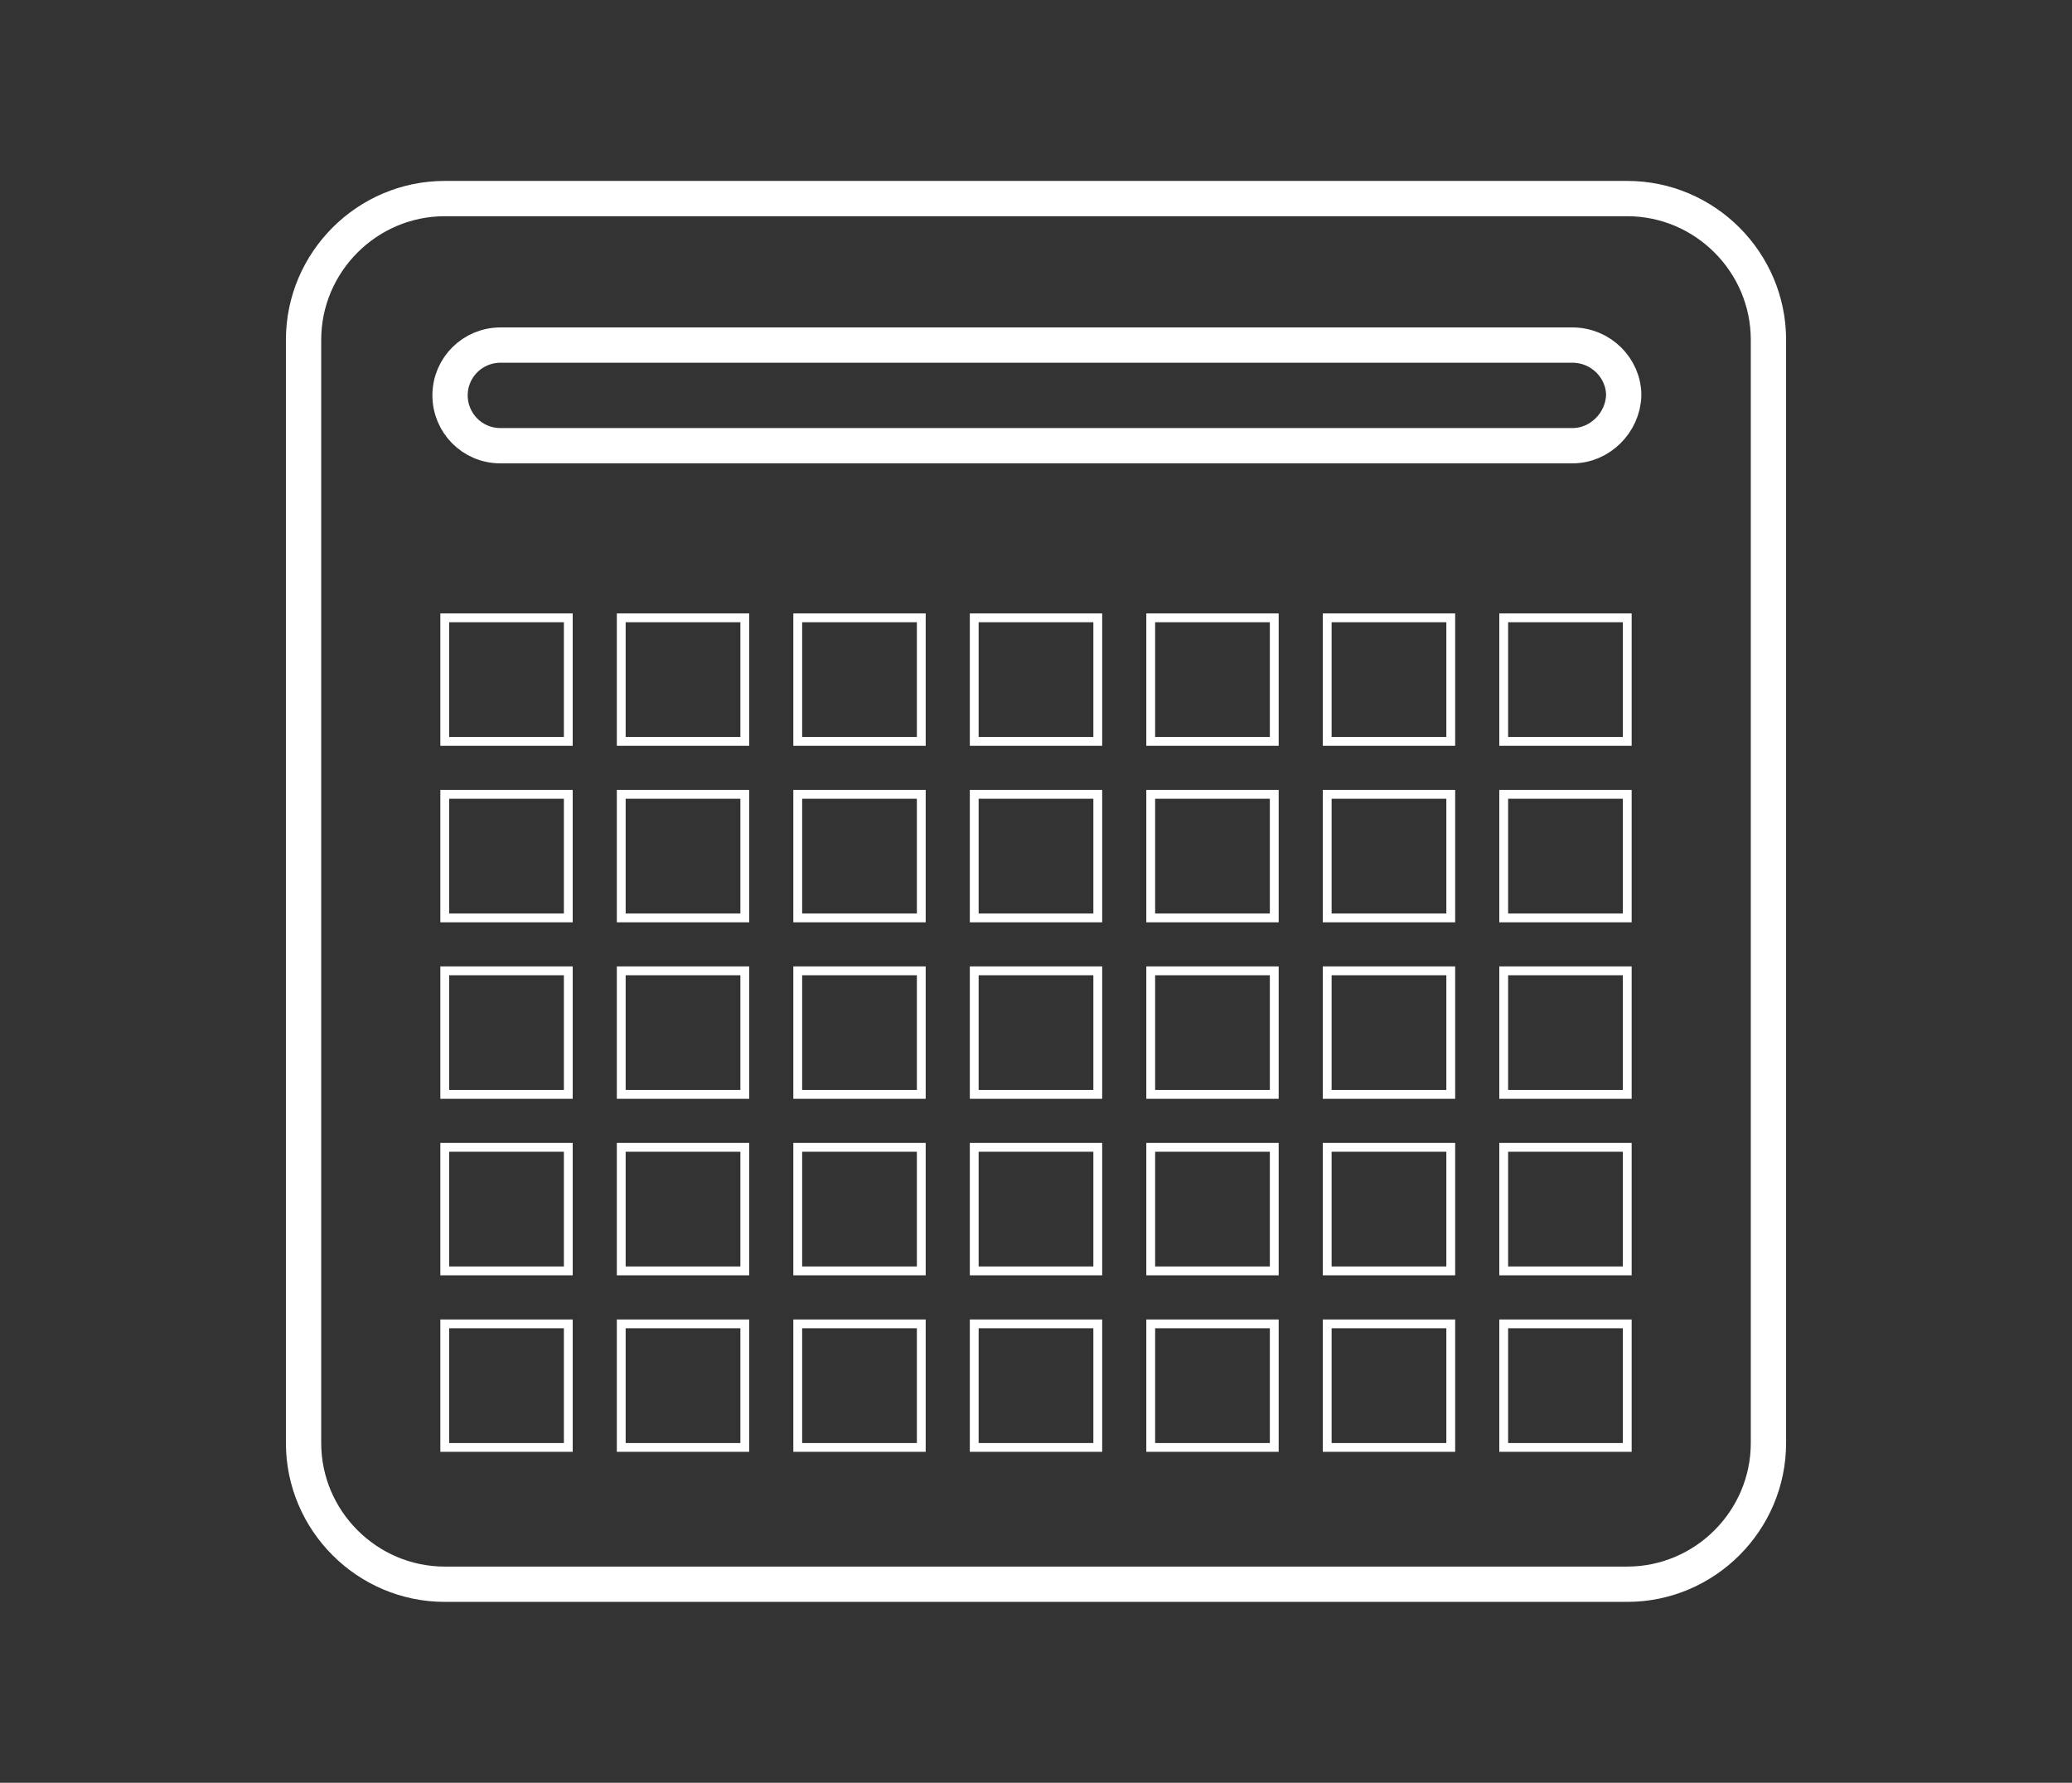
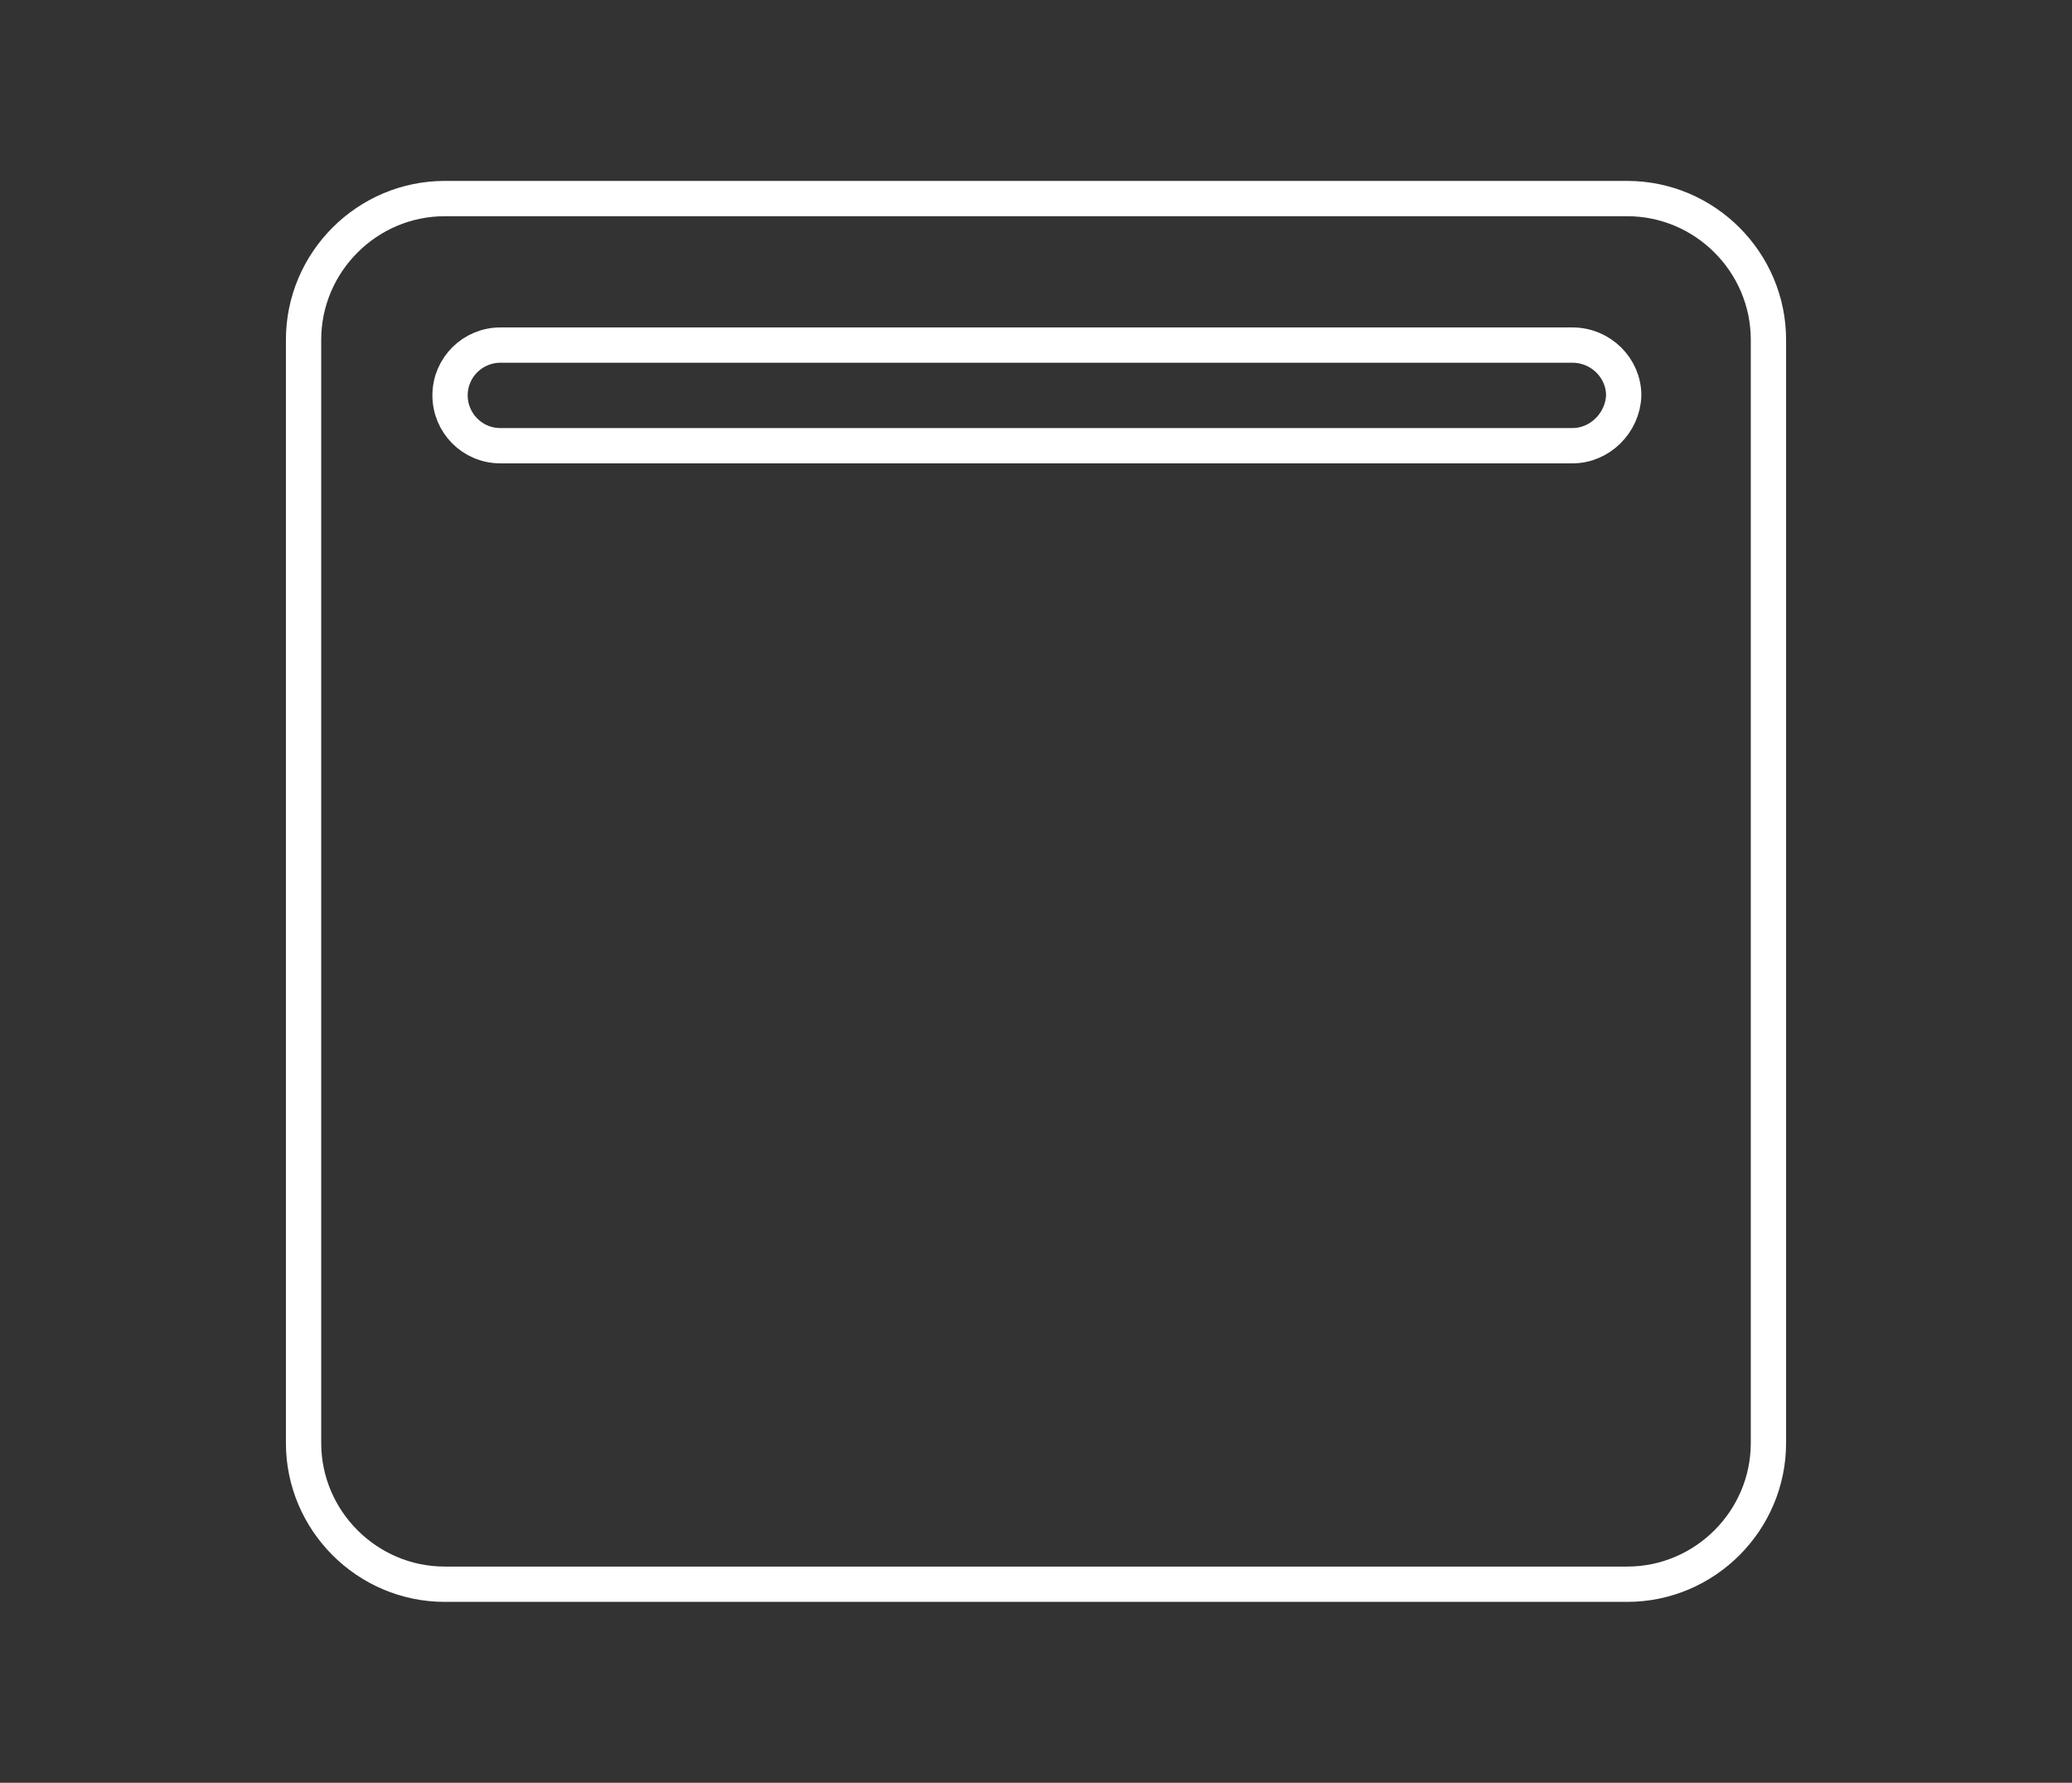
<svg xmlns="http://www.w3.org/2000/svg" version="1.1" id="Layer_2" x="0px" y="0px" viewBox="0 0 234.8 202" style="enable-background:new 0 0 234.8 202;" xml:space="preserve">
  <rect x="0" y="0" width="234.8" height="202" fill="#333333" stroke="none" />
  <style type="text/css">
	.st0{fill:none;stroke:#FFFFFF;stroke-width:4;stroke-miterlimit:10;}
	.st1{fill:none;stroke:#FFFFFF;stroke-miterlimit:10;}
</style>
  <path class="st0" d="M184.4,179.5h-134c-8.8,0-16-7.2-16-16v-125c0-8.8,7.2-16,16-16h134c8.8,0,16,7.2,16,16v125  C200.4,172.3,193.2,179.5,184.4,179.5z" />
  <path class="st0" d="M178.2,50.5H56.7c-3.2,0-5.7-2.6-5.7-5.7v0c0-3.2,2.6-5.7,5.7-5.7h121.5c3.2,0,5.8,2.6,5.8,5.7v0  C183.9,47.9,181.3,50.5,178.2,50.5z" />
-   <path class="st1" d="M64.4,84h-14V70h14V84z M84.4,70h-14v14h14V70z M104.4,70h-14v14h14V70z M124.4,70h-14v14h14V70z M144.4,70h-14  v14h14V70z M164.4,70h-14v14h14V70z M184.4,70h-14v14h14V70z M64.4,104h-14V90h14V104z M84.4,90h-14v14h14V90z M104.4,90h-14v14h14  V90z M124.4,90h-14v14h14V90z M144.4,90h-14v14h14V90z M164.4,90h-14v14h14V90z M184.4,90h-14v14h14V90z M64.4,124h-14v-14h14V124z   M84.4,110h-14v14h14V110z M104.4,110h-14v14h14V110z M124.4,110h-14v14h14V110z M144.4,110h-14v14h14V110z M164.4,110h-14v14h14  V110z M184.4,110h-14v14h14V110z M64.4,144h-14v-14h14V144z M84.4,130h-14v14h14V130z M104.4,130h-14v14h14V130z M124.4,130h-14v14  h14V130z M144.4,130h-14v14h14V130z M164.4,130h-14v14h14V130z M184.4,130h-14v14h14V130z M64.4,164h-14v-14h14V164z M84.4,150h-14  v14h14V150z M104.4,150h-14v14h14V150z M124.4,150h-14v14h14V150z M144.4,150h-14v14h14V150z M164.4,150h-14v14h14V150z M184.4,150  h-14v14h14V150z" />
</svg>